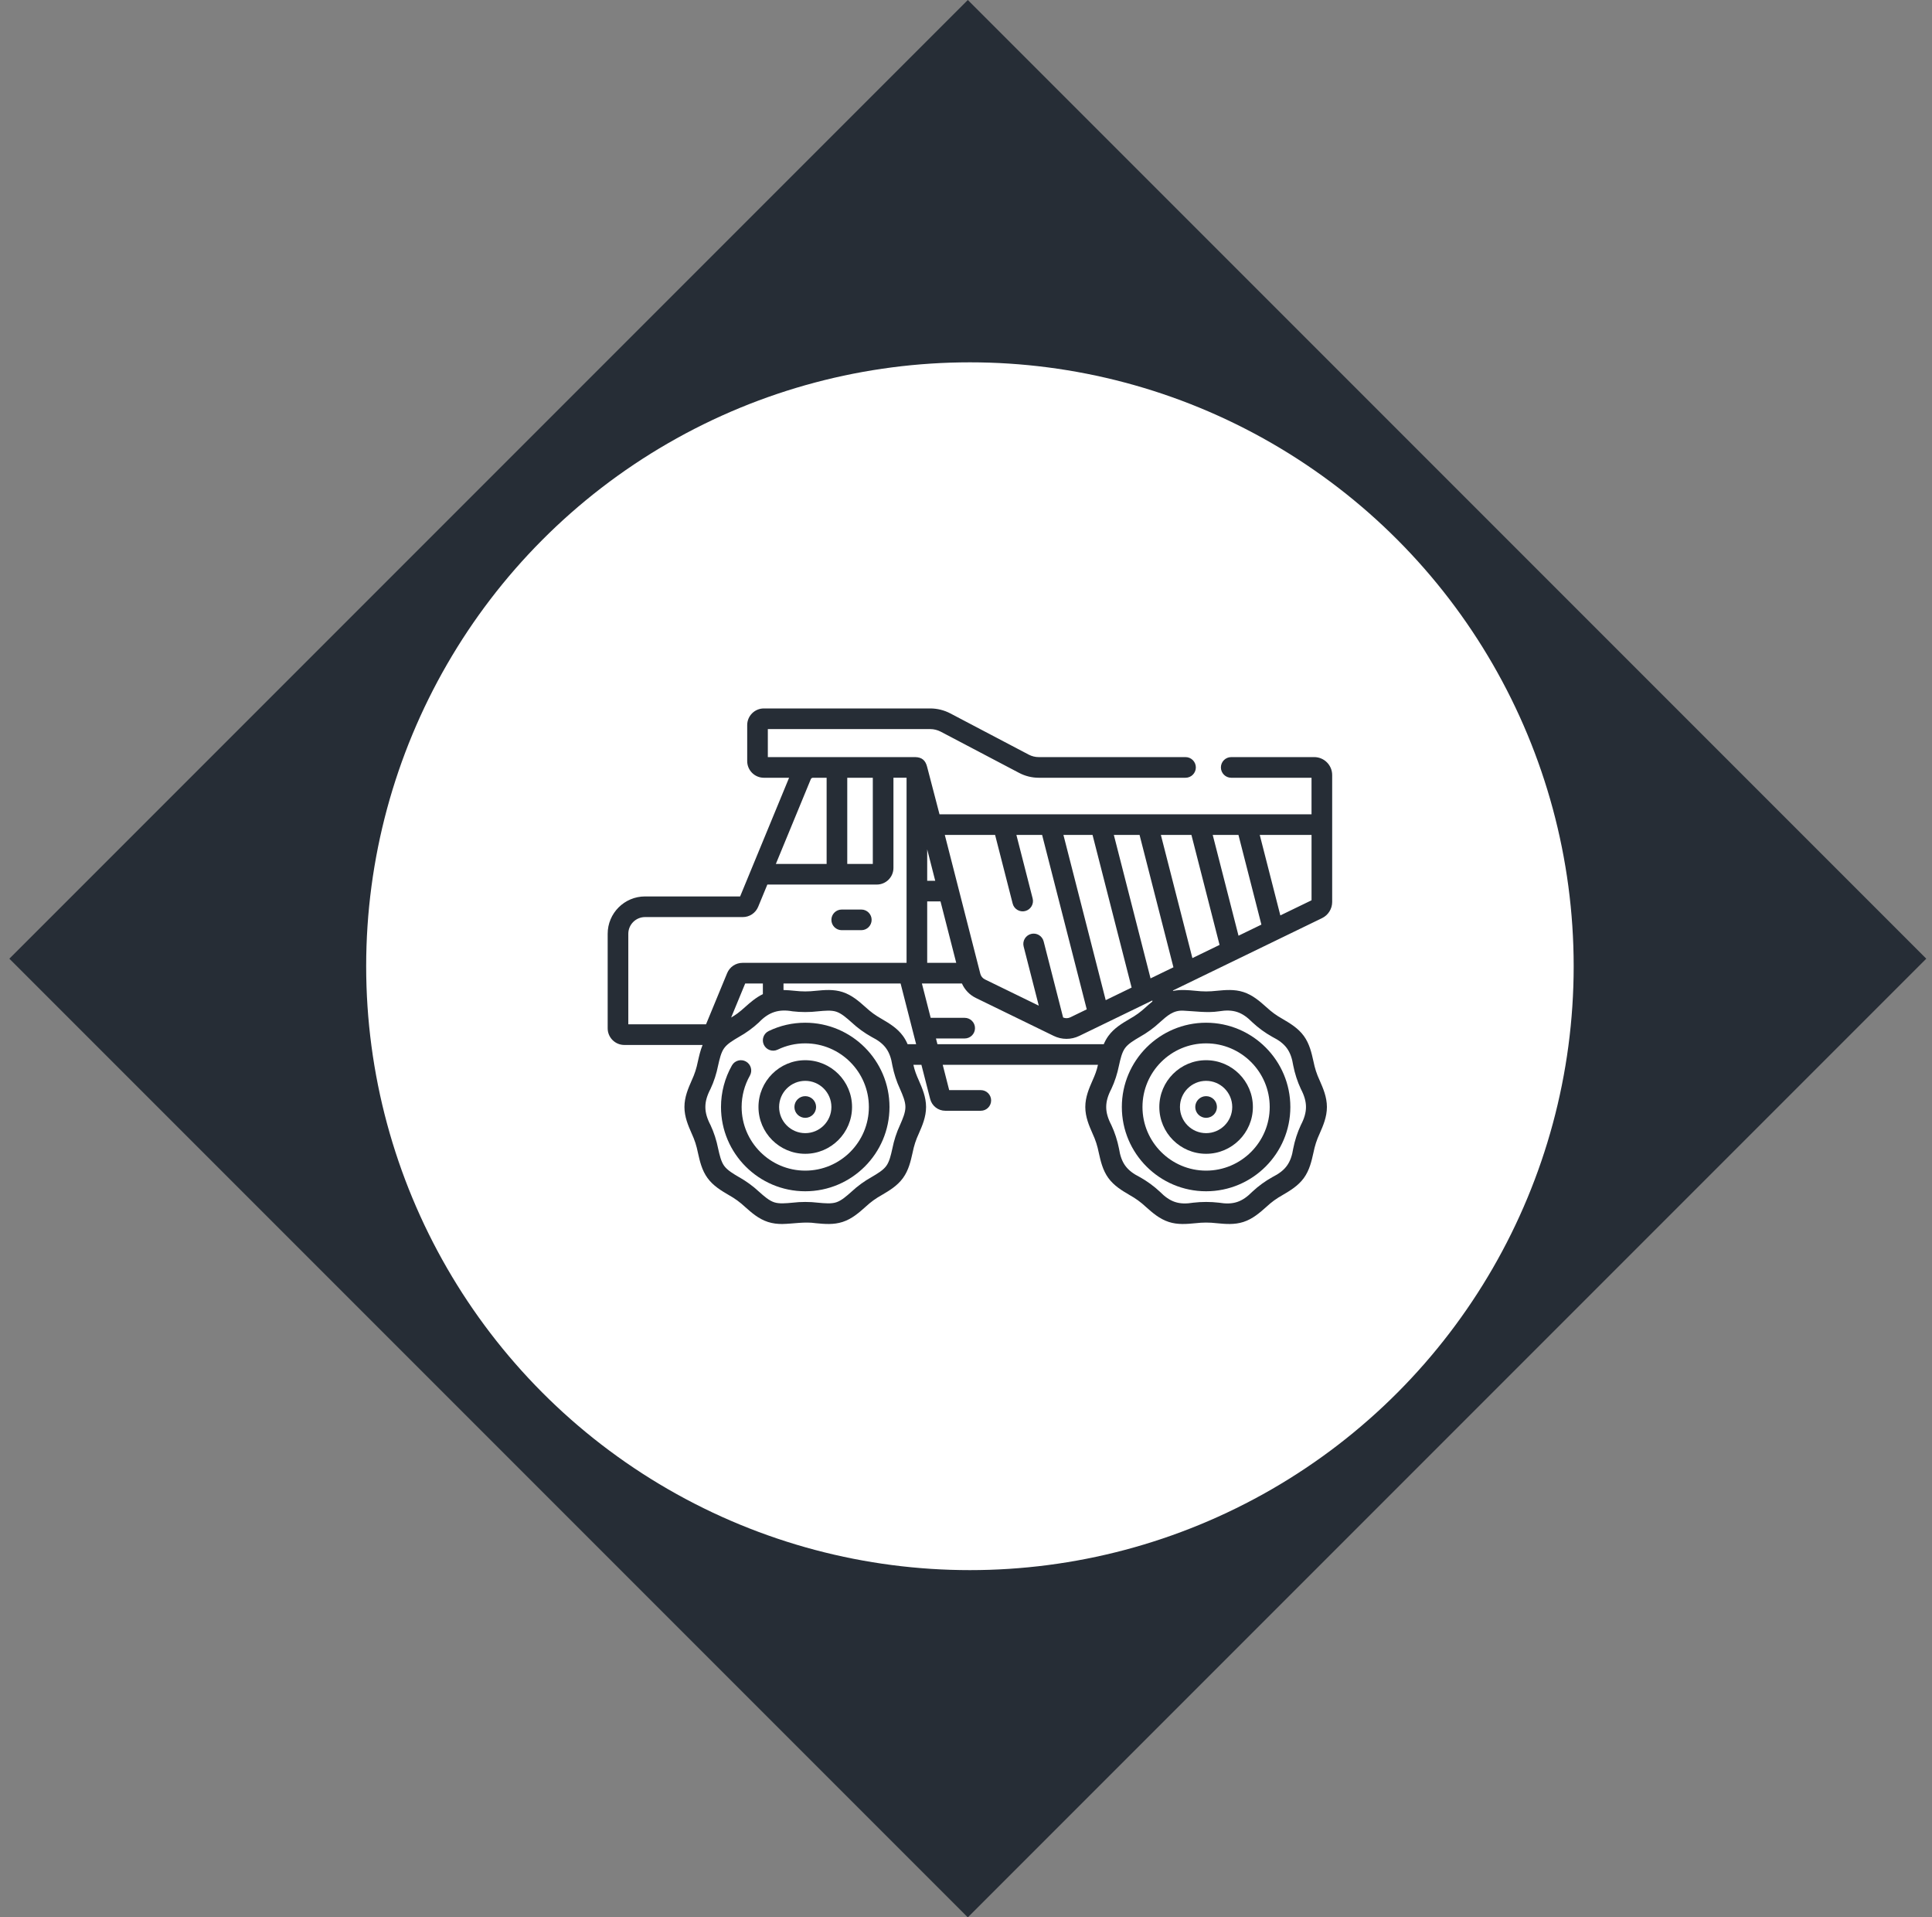
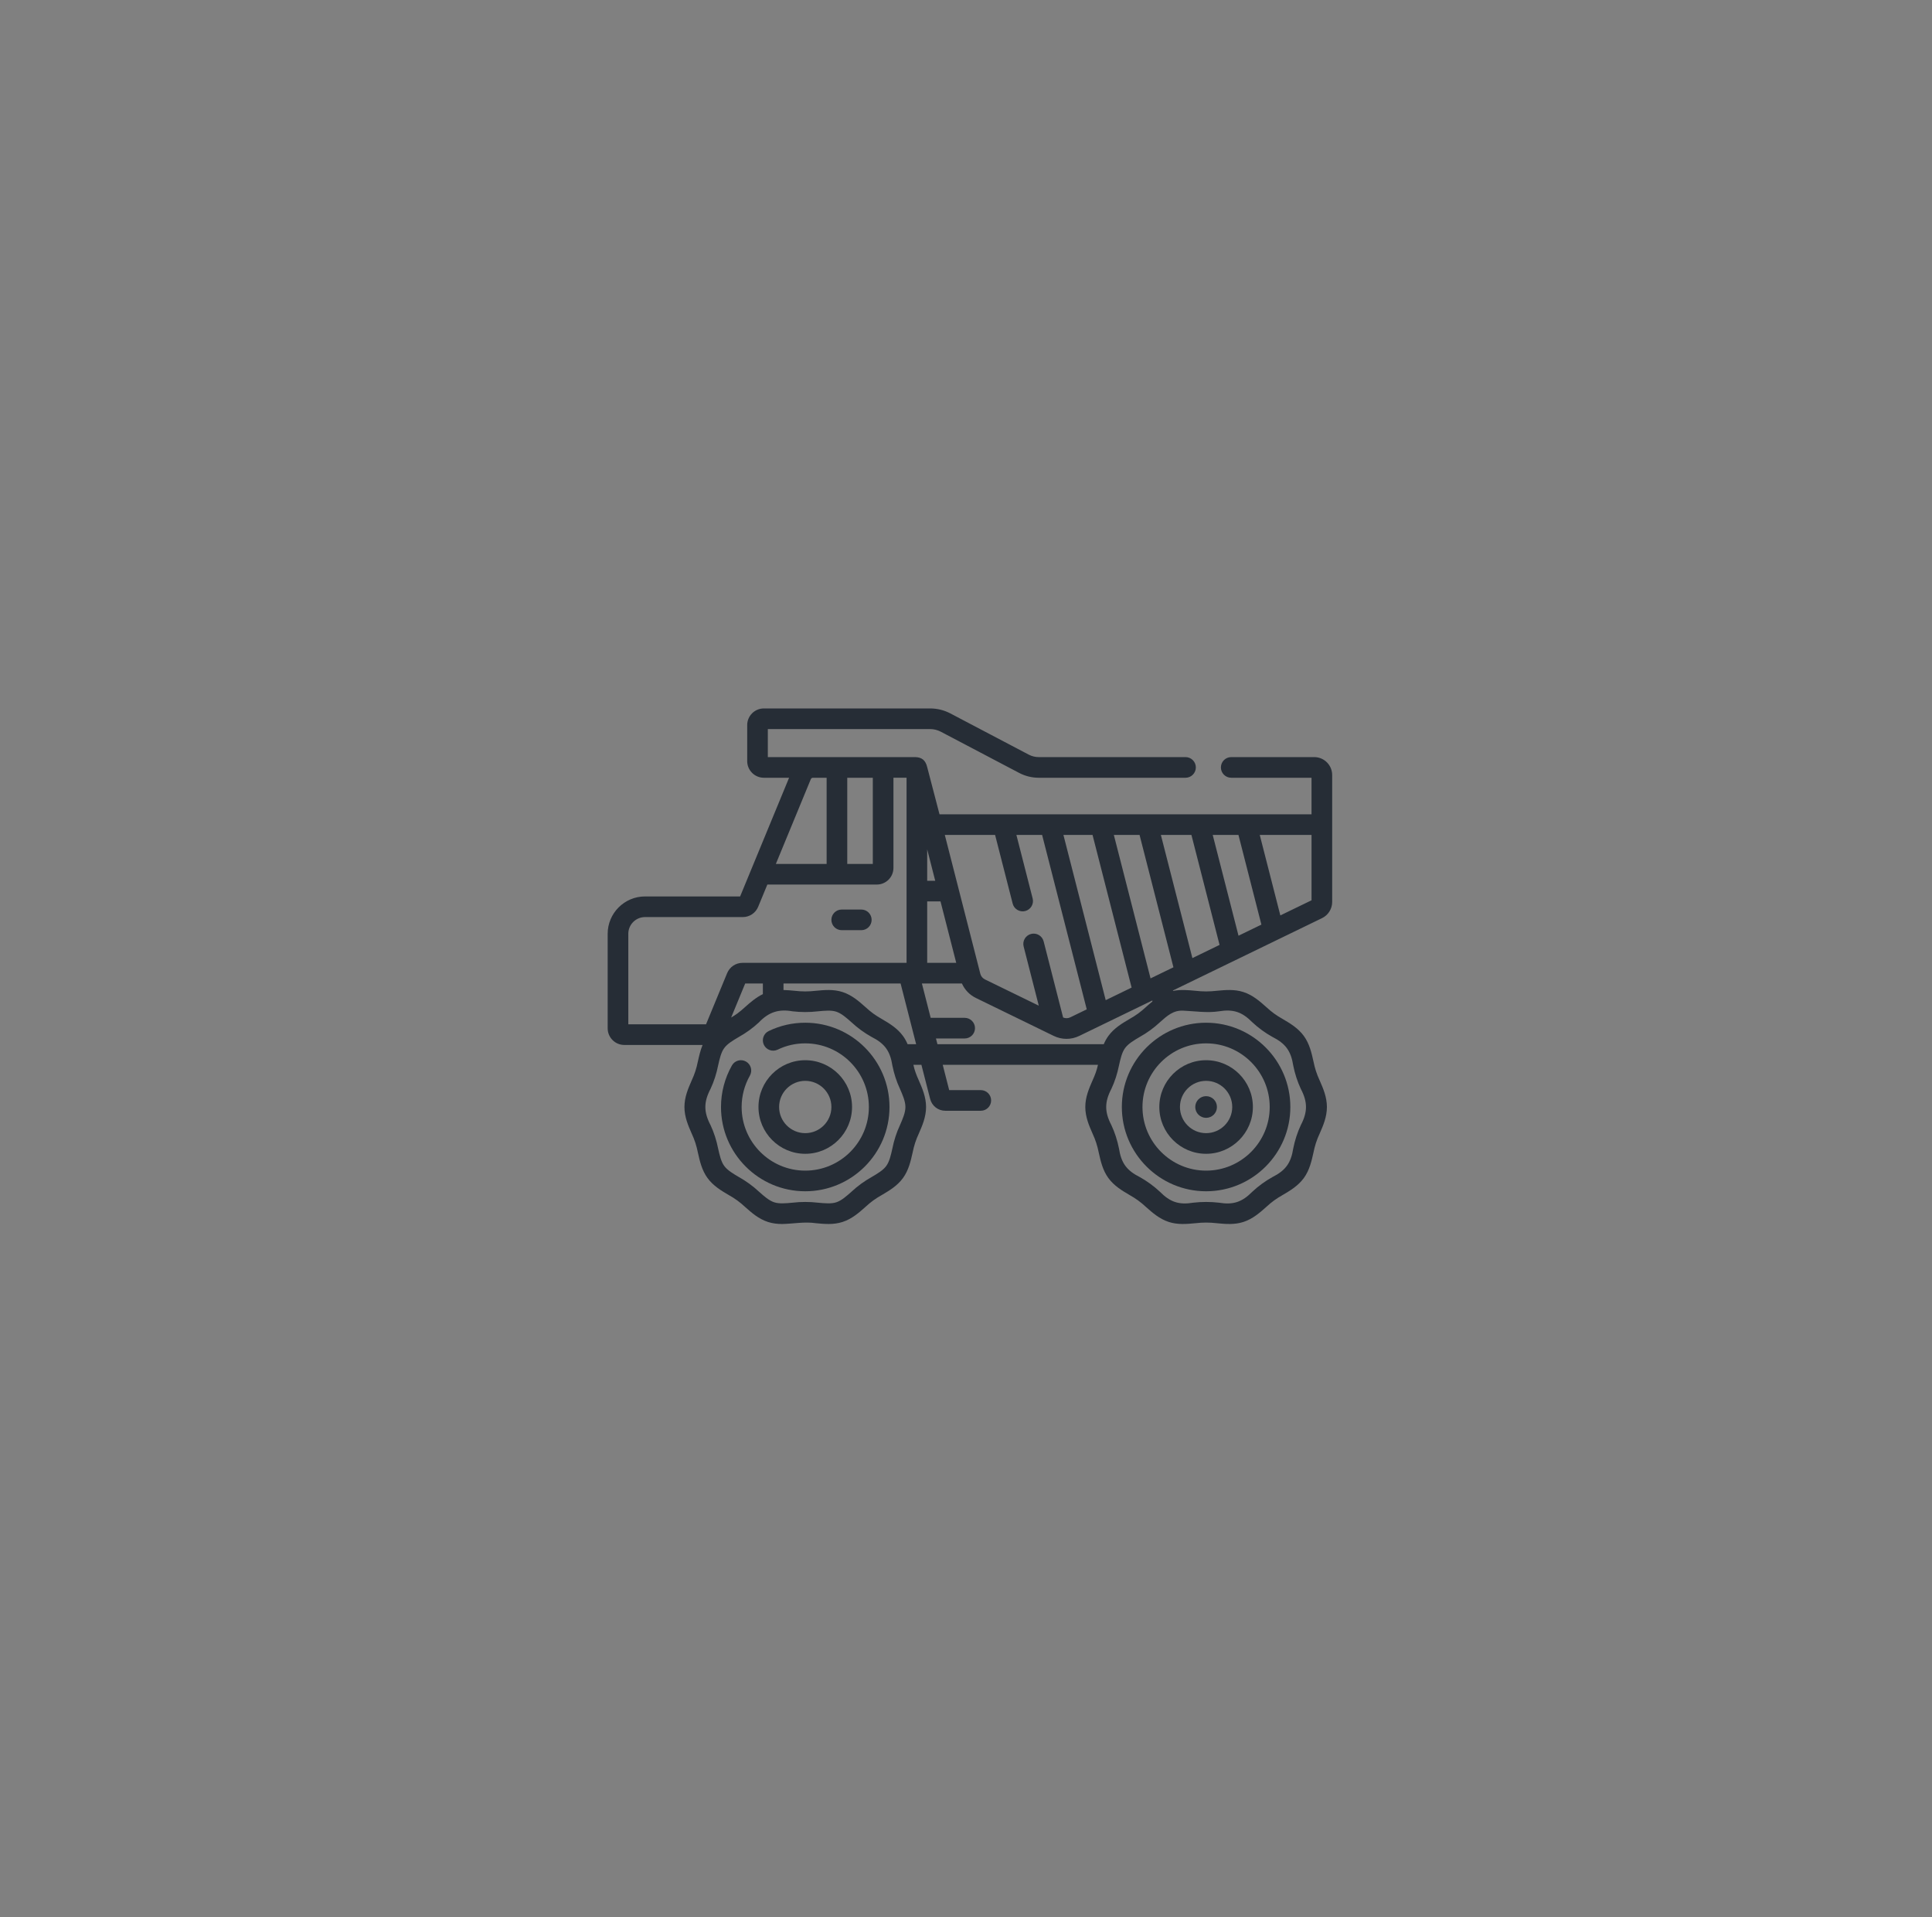
<svg xmlns="http://www.w3.org/2000/svg" width="128" height="127" viewBox="0 0 128 127" fill="none">
  <rect x="0" y="0" width="128" height="127" fill="#808080" stroke="none" />
-   <path d="M64.12 -0L127.62 63.5L64.12 127L0.62 63.5L64.12 -0Z" fill="#262D36" />
-   <circle cx="64.26" cy="64" r="40" fill="white" />
  <g clip-path="url(#clip0_1_273)">
    <path d="M53.35 67.742C52.502 67.742 51.687 67.927 50.928 68.293C50.588 68.457 50.445 68.866 50.609 69.206C50.773 69.546 51.182 69.689 51.522 69.525C52.094 69.249 52.709 69.109 53.35 69.109C55.674 69.109 57.565 71 57.565 73.324C57.565 75.648 55.674 77.539 53.35 77.539C51.026 77.539 49.135 75.648 49.135 73.324C49.135 72.594 49.324 71.876 49.682 71.246C49.868 70.917 49.753 70.5 49.425 70.314C49.097 70.127 48.68 70.242 48.493 70.57C48.019 71.406 47.768 72.358 47.768 73.324C47.768 76.402 50.272 78.906 53.349 78.906C56.428 78.906 58.931 76.402 58.931 73.324C58.932 70.246 56.428 67.742 53.35 67.742Z" fill="#262D36" />
    <path d="M53.35 76.424C55.059 76.424 56.45 75.033 56.45 73.324C56.45 71.615 55.059 70.225 53.35 70.225C51.641 70.225 50.251 71.615 50.251 73.324C50.251 75.033 51.642 76.424 53.35 76.424ZM53.35 71.592C54.306 71.592 55.083 72.369 55.083 73.324C55.083 74.279 54.306 75.056 53.35 75.056C52.395 75.056 51.618 74.279 51.618 73.324C51.618 72.369 52.395 71.592 53.35 71.592Z" fill="#262D36" />
-     <path d="M53.35 74.042C53.746 74.042 54.068 73.721 54.068 73.324C54.068 72.927 53.746 72.606 53.35 72.606C52.953 72.606 52.632 72.928 52.632 73.324C52.632 73.721 52.953 74.042 53.35 74.042Z" fill="#262D36" />
    <path d="M74.325 73.324C74.325 76.402 76.829 78.906 79.907 78.906C82.985 78.906 85.489 76.402 85.489 73.324C85.489 70.246 82.985 67.742 79.907 67.742C76.829 67.742 74.325 70.246 74.325 73.324ZM79.907 69.109C82.231 69.109 84.122 71 84.122 73.324C84.122 75.648 82.231 77.539 79.907 77.539C77.583 77.539 75.692 75.648 75.692 73.324C75.692 71 77.583 69.109 79.907 69.109Z" fill="#262D36" />
    <path d="M79.907 76.424C81.616 76.424 83.007 75.033 83.007 73.324C83.007 71.615 81.616 70.225 79.907 70.225C78.198 70.225 76.808 71.615 76.808 73.324C76.808 75.033 78.198 76.424 79.907 76.424ZM79.907 71.592C80.862 71.592 81.639 72.369 81.639 73.324C81.639 74.279 80.862 75.056 79.907 75.056C78.952 75.056 78.175 74.279 78.175 73.324C78.175 72.369 78.952 71.592 79.907 71.592Z" fill="#262D36" />
    <path d="M79.907 74.042C80.304 74.042 80.625 73.721 80.625 73.324C80.625 72.927 80.304 72.606 79.907 72.606C79.511 72.606 79.189 72.928 79.189 73.324C79.189 73.721 79.511 74.042 79.907 74.042Z" fill="#262D36" />
    <path d="M87.073 50.148H81.571C81.194 50.148 80.888 50.454 80.888 50.832C80.888 51.209 81.194 51.516 81.571 51.516H86.892V53.937H62.245C62.245 53.937 61.538 51.246 61.427 50.803C61.317 50.359 61.079 50.161 60.644 50.148H50.871V48.292H61.629C61.871 48.292 62.112 48.352 62.326 48.464L67.523 51.196C67.92 51.405 68.367 51.516 68.816 51.516H78.544C78.922 51.516 79.228 51.209 79.228 50.832C79.228 50.454 78.922 50.148 78.544 50.148H68.816C68.588 50.148 68.361 50.092 68.159 49.986L62.962 47.254C62.553 47.039 62.092 46.925 61.629 46.925H50.607C49.999 46.925 49.504 47.42 49.504 48.028V50.413C49.504 51.021 49.999 51.516 50.607 51.516H52.279L49.035 59.377H42.736C41.37 59.377 40.26 60.487 40.26 61.852V68.112C40.26 68.721 40.755 69.215 41.363 69.215H46.548C46.401 69.573 46.318 69.944 46.241 70.286C46.143 70.768 46.029 71.128 45.822 71.576C45.599 72.085 45.346 72.661 45.346 73.324C45.346 73.987 45.599 74.563 45.822 75.072C46.029 75.52 46.143 75.88 46.241 76.362C46.362 76.901 46.498 77.512 46.875 78.029C47.254 78.55 47.793 78.868 48.269 79.148C48.7 79.391 49.008 79.614 49.372 79.951C49.786 80.319 50.256 80.736 50.876 80.938C51.194 81.041 51.509 81.074 51.821 81.074C52.586 81.059 53.297 80.908 54.06 81.022C54.633 81.076 55.225 81.132 55.824 80.938C56.445 80.736 56.914 80.319 57.328 79.951C57.692 79.614 58 79.391 58.432 79.148C58.907 78.868 59.447 78.55 59.825 78.029C60.202 77.512 60.338 76.901 60.459 76.362C60.558 75.88 60.671 75.52 60.879 75.072C61.101 74.564 61.354 73.987 61.354 73.324C61.354 72.661 61.101 72.085 60.879 71.576C60.713 71.207 60.598 70.912 60.515 70.531H61.046L61.626 72.795C61.743 73.253 62.155 73.573 62.627 73.573H64.981C65.359 73.573 65.665 73.267 65.665 72.889C65.665 72.512 65.359 72.206 64.981 72.206H62.886L62.458 70.531H72.743C72.66 70.912 72.545 71.207 72.379 71.576C72.156 72.085 71.904 72.661 71.904 73.324C71.904 73.987 72.156 74.563 72.379 75.072C72.587 75.52 72.7 75.88 72.799 76.362C72.919 76.901 73.056 77.512 73.432 78.029C73.811 78.55 74.35 78.868 74.826 79.148C75.258 79.391 75.565 79.614 75.929 79.951C76.343 80.319 76.813 80.736 77.434 80.938C78.019 81.129 78.608 81.079 79.198 81.022C79.703 80.965 80.112 80.965 80.617 81.022C81.19 81.076 81.783 81.132 82.381 80.938C83.002 80.736 83.471 80.319 83.886 79.951C84.249 79.614 84.558 79.391 84.989 79.148C85.465 78.868 86.004 78.55 86.383 78.029C86.759 77.512 86.896 76.901 87.016 76.362C87.115 75.88 87.228 75.52 87.436 75.072C87.659 74.564 87.911 73.987 87.911 73.324C87.911 72.661 87.659 72.085 87.436 71.576C87.228 71.128 87.115 70.768 87.016 70.286C86.896 69.747 86.759 69.136 86.383 68.619C86.004 68.098 85.465 67.78 84.989 67.5C84.557 67.257 84.25 67.034 83.886 66.698C83.472 66.329 83.002 65.912 82.381 65.71C81.783 65.516 81.19 65.572 80.617 65.626C80.112 65.683 79.703 65.683 79.198 65.626C78.715 65.58 78.218 65.534 77.715 65.637V65.604L87.591 60.813C87.998 60.616 88.26 60.197 88.26 59.745V51.335C88.26 50.681 87.728 50.148 87.073 50.148ZM82.055 61.979L80.346 55.304H82.051L83.571 61.243L82.055 61.979ZM78.999 63.461L76.911 55.304H78.935L80.799 62.588L78.999 63.461ZM76.227 64.805L73.795 55.304H75.499L77.743 64.07L76.227 64.805ZM73.256 66.247L70.455 55.304H72.384L74.972 65.414L73.256 66.247ZM70.434 67.396L69.144 62.354C69.05 61.988 68.678 61.767 68.312 61.861C67.946 61.955 67.725 62.327 67.819 62.693L68.822 66.612L65.254 64.873C65.102 64.799 64.991 64.663 64.949 64.5L62.596 55.304H65.928L67.092 59.851C67.184 60.22 67.567 60.438 67.923 60.344C68.289 60.25 68.51 59.878 68.416 59.512L67.339 55.304H69.043L72 66.856L70.909 67.385C70.758 67.458 70.587 67.461 70.434 67.396ZM61.961 58.339H61.429V56.259L61.961 58.339ZM61.429 59.706H62.311L63.353 63.776H61.429V59.706H61.429ZM57.826 51.516V57.223H56.133V51.516H57.826ZM54.766 51.516V57.223H51.403L53.718 51.611C53.742 51.553 53.799 51.516 53.862 51.516H54.766ZM41.627 61.852C41.627 61.241 42.124 60.744 42.736 60.744H49.212C49.66 60.744 50.06 60.476 50.231 60.062L50.839 58.59H58.09C58.699 58.59 59.193 58.095 59.193 57.487V51.515H60.062V63.776H49.195C48.746 63.776 48.346 64.044 48.175 64.458L46.776 67.848H41.627V61.852ZM50.542 65.848C50.082 66.07 49.708 66.399 49.372 66.697C49.191 66.858 49.021 67.009 48.851 67.132C48.726 67.223 48.588 67.31 48.441 67.397L49.371 65.143H50.542V65.848ZM59.626 74.524C59.401 75 59.226 75.549 59.124 76.064C59.024 76.513 58.929 76.937 58.72 77.225C58.508 77.516 58.133 77.737 57.737 77.97C57.275 78.227 56.806 78.567 56.42 78.929C56.075 79.235 55.75 79.525 55.401 79.638C55.072 79.745 54.642 79.704 54.188 79.662C53.652 79.597 53.048 79.597 52.512 79.662C52.057 79.704 51.628 79.745 51.298 79.638C50.95 79.525 50.624 79.235 50.28 78.929C49.894 78.567 49.425 78.227 48.963 77.97C48.567 77.737 48.192 77.516 47.98 77.225C47.771 76.937 47.676 76.513 47.575 76.064C47.474 75.549 47.299 75 47.074 74.524C46.618 73.652 46.618 72.996 47.074 72.124C47.299 71.648 47.474 71.099 47.575 70.584C47.676 70.135 47.771 69.711 47.98 69.423C48.192 69.132 48.567 68.911 48.963 68.678C49.425 68.421 49.894 68.081 50.28 67.719C50.941 67.025 51.609 66.826 52.512 66.987C53.048 67.051 53.652 67.051 54.188 66.987C54.642 66.944 55.072 66.903 55.401 67.01C55.75 67.124 56.075 67.413 56.42 67.719C56.806 68.081 57.275 68.422 57.737 68.678C58.616 69.122 58.972 69.609 59.124 70.584C59.226 71.099 59.401 71.648 59.626 72.124C59.811 72.548 59.986 72.948 59.986 73.324C59.986 73.701 59.811 74.1 59.626 74.524ZM60.13 69.163C60.05 68.976 59.951 68.792 59.825 68.619C59.446 68.098 58.907 67.78 58.431 67.5C58 67.257 57.692 67.034 57.328 66.697C56.914 66.329 56.444 65.912 55.824 65.71C55.225 65.516 54.633 65.572 54.059 65.626C53.554 65.683 53.145 65.683 52.64 65.626C52.4 65.603 52.155 65.58 51.909 65.575V65.143H59.667L60.696 69.163H60.13V69.163ZM62.01 68.785H63.913C64.29 68.785 64.596 68.479 64.596 68.101C64.596 67.724 64.29 67.418 63.913 67.418H61.66L61.078 65.143H63.73C63.914 65.559 64.239 65.9 64.655 66.102L69.808 68.613C70.347 68.876 70.966 68.877 71.505 68.615L76.347 66.267V66.338C76.2 66.457 76.061 66.58 75.929 66.697C75.565 67.034 75.257 67.257 74.826 67.5C74.35 67.78 73.811 68.098 73.432 68.619C73.306 68.792 73.207 68.976 73.127 69.163H62.107L62.01 68.785ZM78.382 66.942C79.142 66.975 79.977 67.104 80.745 66.987C81.721 66.829 82.287 67.024 82.977 67.719C83.363 68.082 83.832 68.422 84.294 68.678C85.173 69.122 85.529 69.609 85.682 70.584C85.783 71.099 85.959 71.648 86.183 72.124C86.639 72.996 86.639 73.652 86.183 74.524C85.959 75 85.783 75.549 85.682 76.064C85.529 77.039 85.173 77.526 84.294 77.97C83.832 78.226 83.363 78.567 82.977 78.929C82.287 79.624 81.72 79.819 80.745 79.661C80.209 79.597 79.605 79.597 79.07 79.661C78.094 79.819 77.527 79.624 76.837 78.929C76.451 78.567 75.982 78.226 75.52 77.97C74.641 77.526 74.285 77.039 74.133 76.064C74.031 75.549 73.856 75 73.631 74.524C73.175 73.652 73.175 72.996 73.631 72.124C73.856 71.648 74.031 71.099 74.133 70.584C74.233 70.135 74.328 69.711 74.537 69.423C74.749 69.132 75.124 68.911 75.52 68.678C75.982 68.421 76.451 68.081 76.837 67.719C77.346 67.266 77.732 66.916 78.382 66.942ZM84.826 60.634L83.462 55.304H86.893V59.632L84.826 60.634Z" fill="#262D36" />
    <path d="M55.766 61.612H57.064C57.442 61.612 57.748 61.306 57.748 60.928C57.748 60.551 57.442 60.245 57.064 60.245H55.766C55.388 60.245 55.082 60.551 55.082 60.928C55.082 61.306 55.388 61.612 55.766 61.612Z" fill="#262D36" />
  </g>
  <defs>
    <clipPath id="clip0_1_273">
      <rect width="48" height="48" fill="white" transform="translate(40.26 39.999)" />
    </clipPath>
  </defs>
</svg>